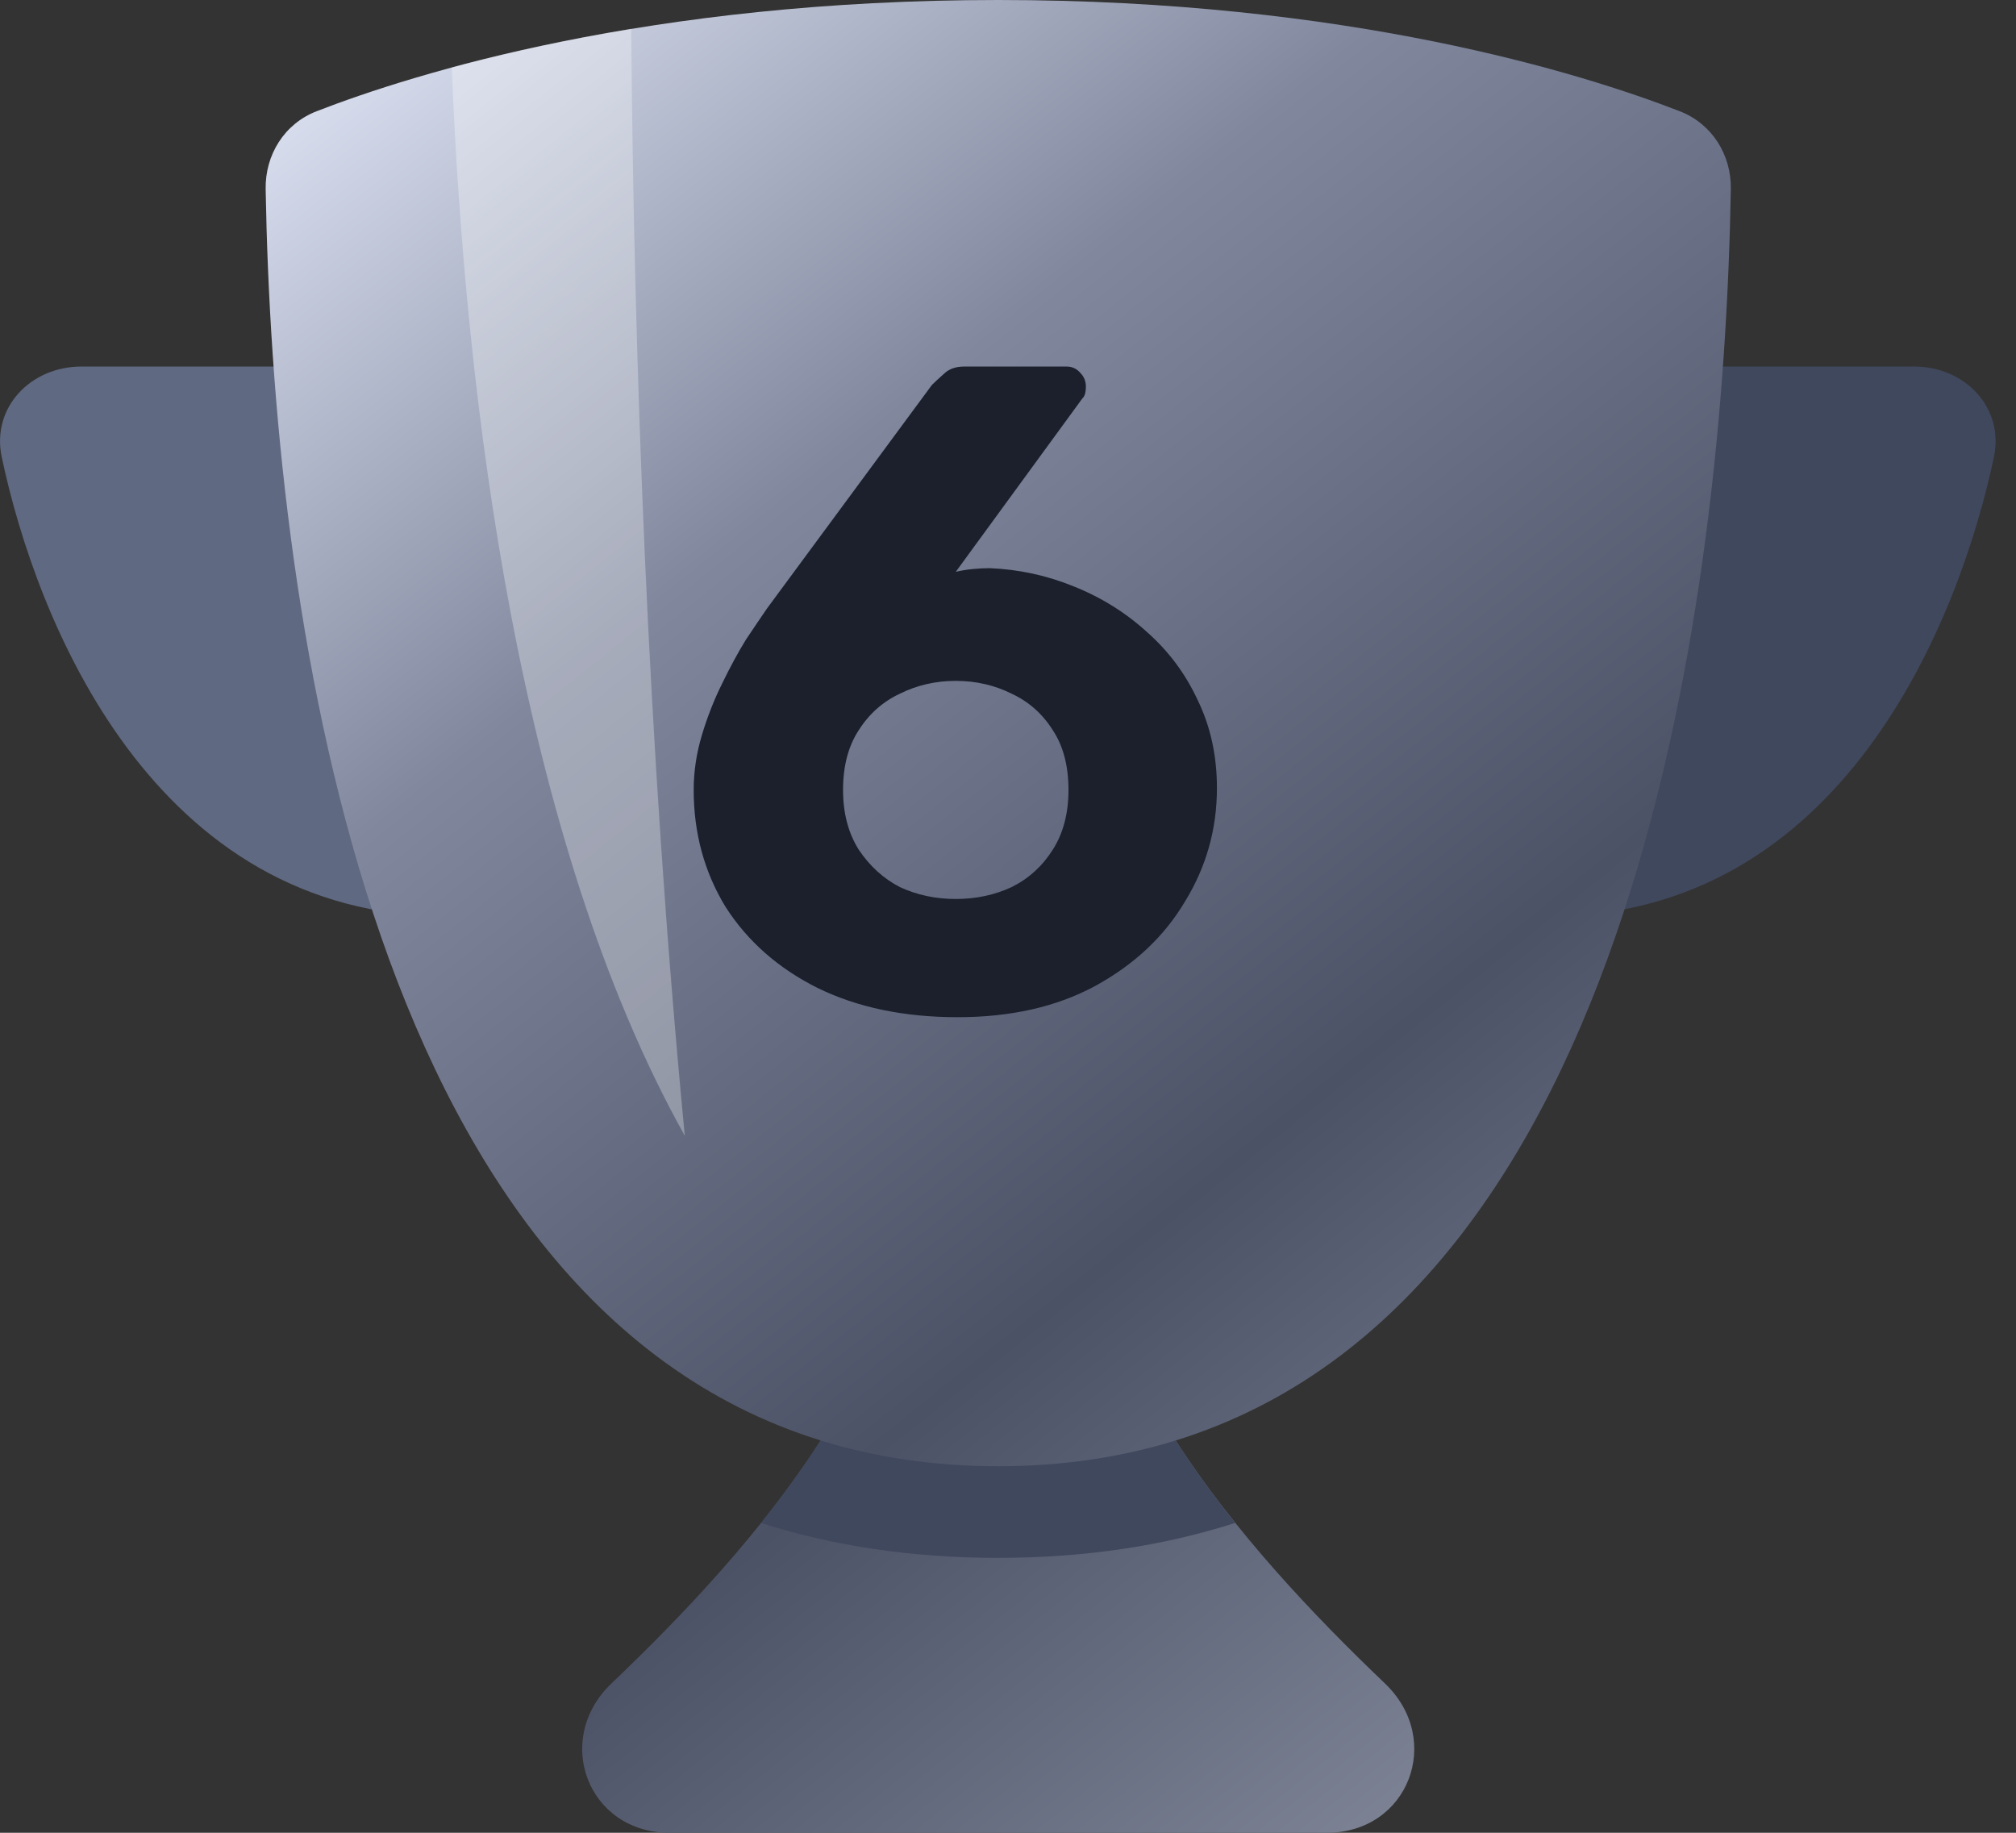
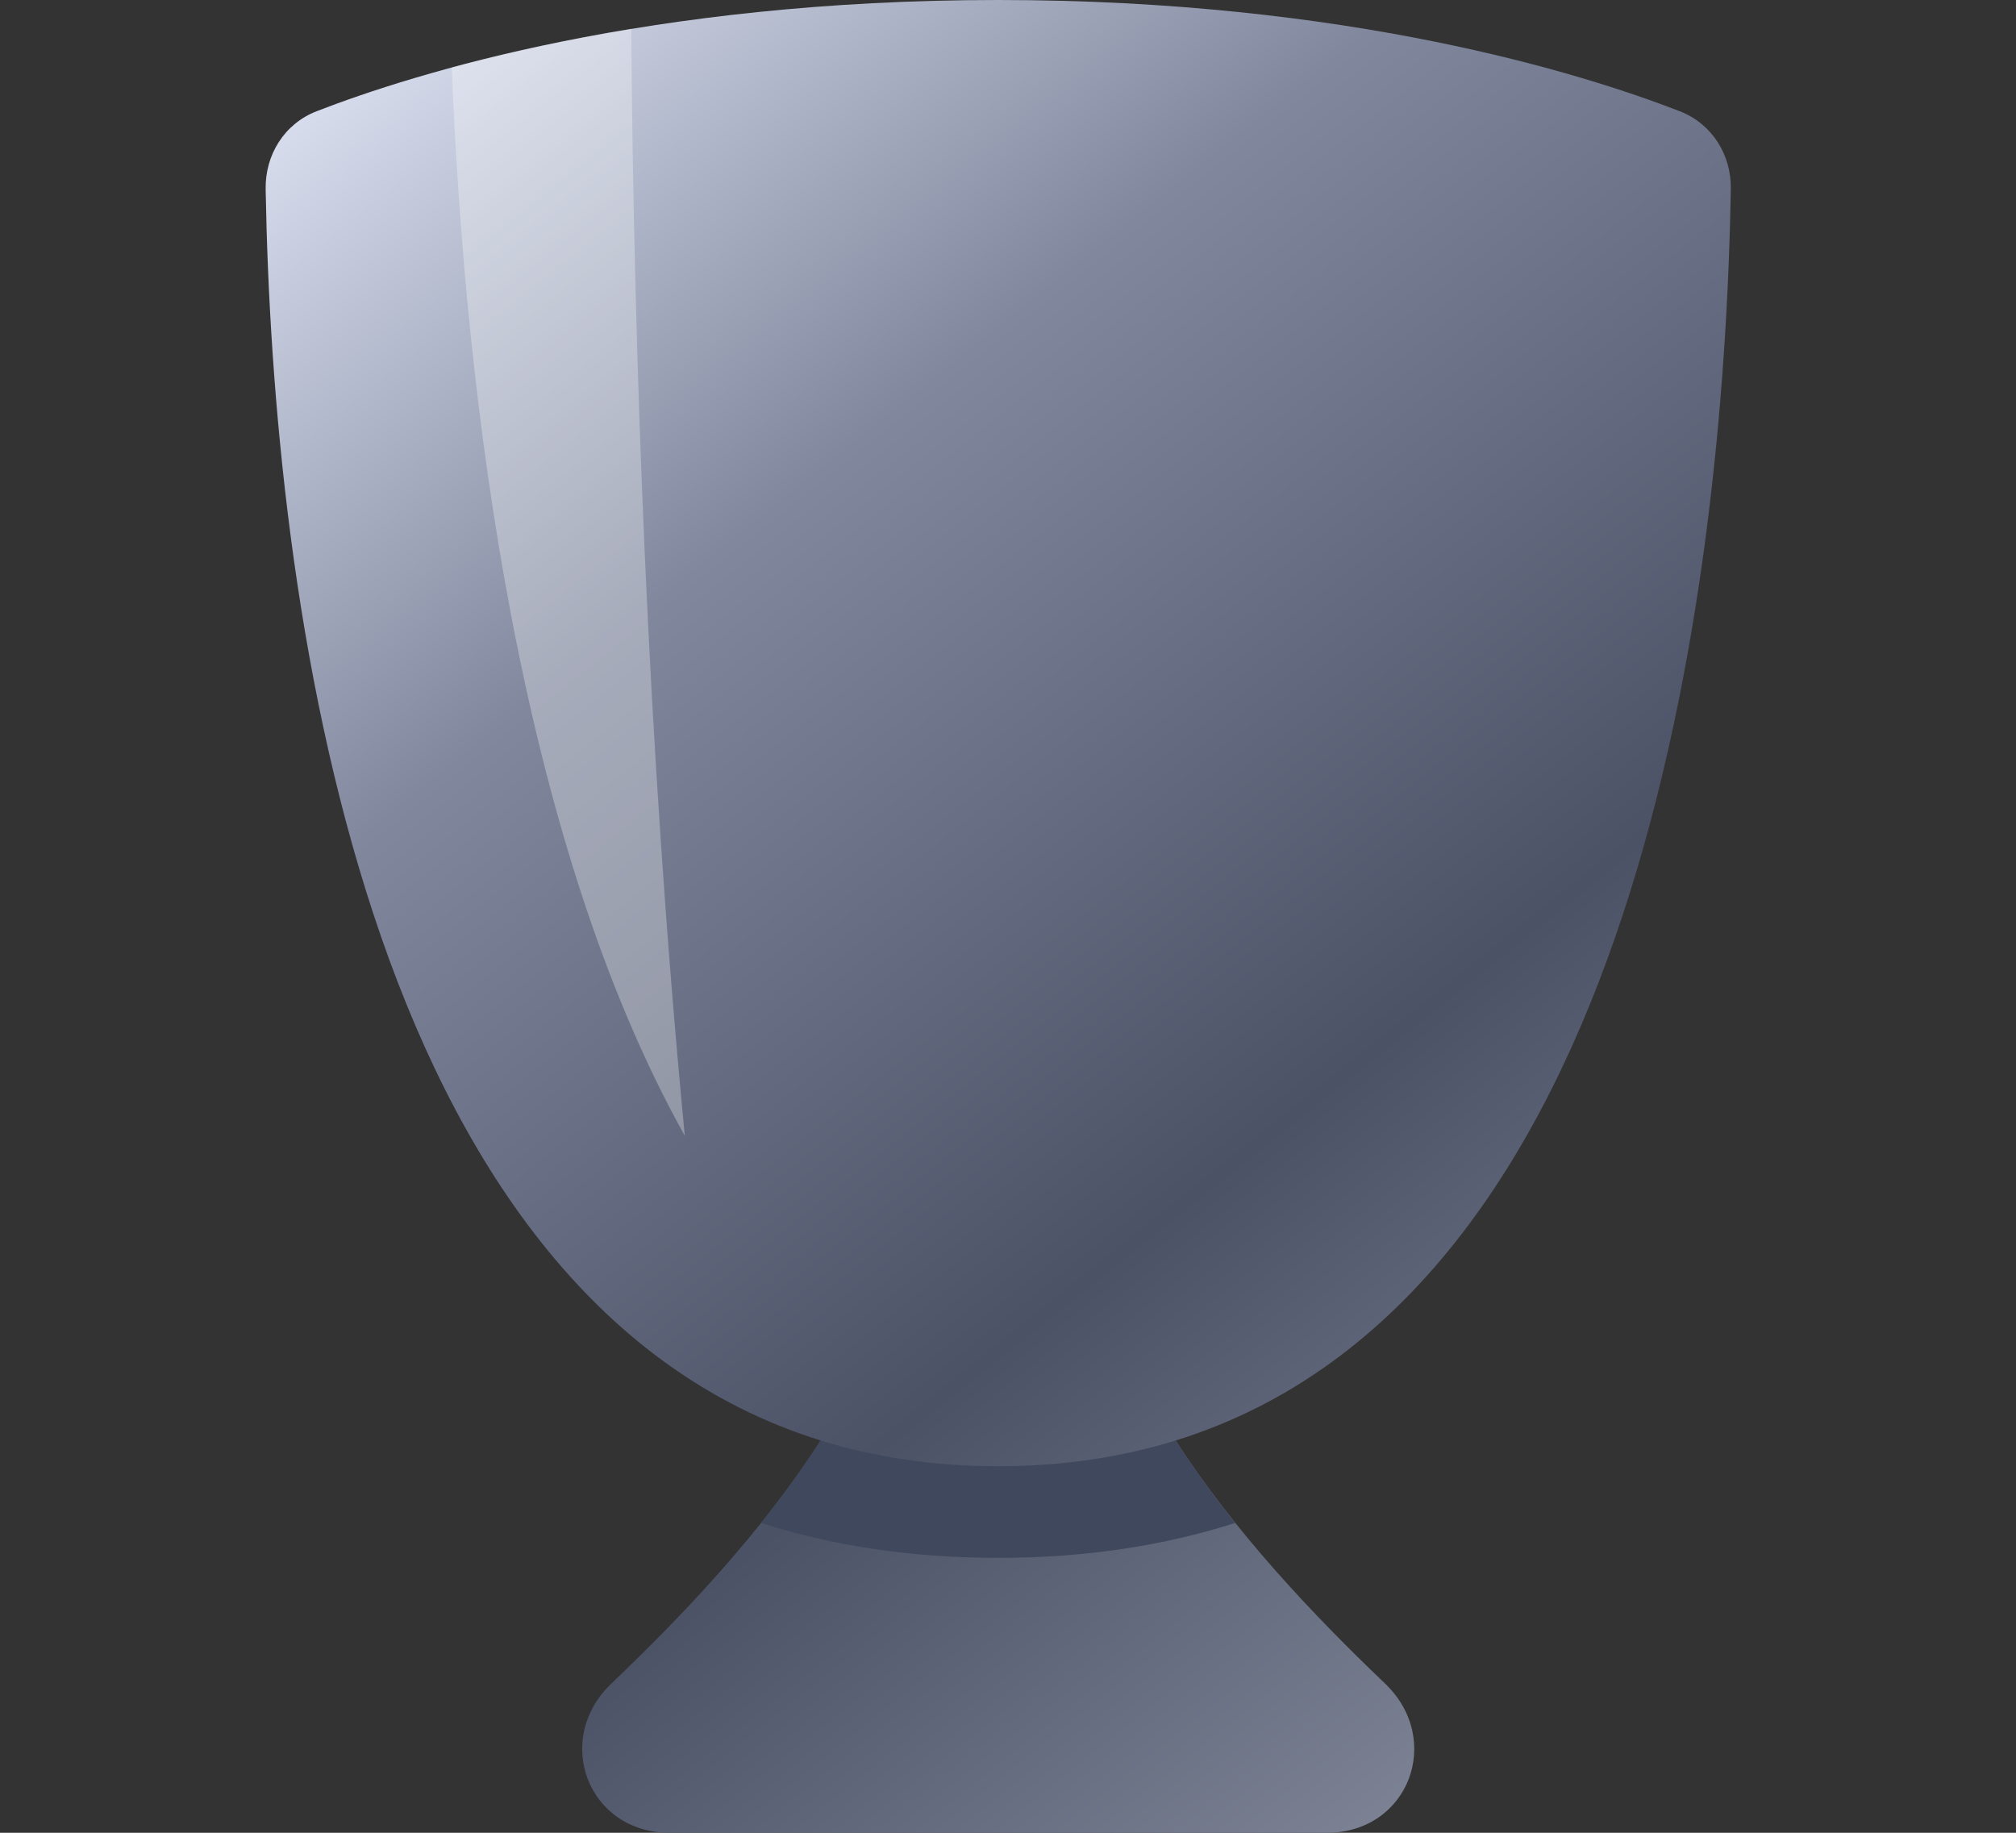
<svg xmlns="http://www.w3.org/2000/svg" fill="none" height="20" viewBox="0 0 22 20" width="22">
  <rect x="0" y="0" width="22" height="20" fill="#333333" stroke="none" />
-   <path d="M4.887 10C1.675 10 0.397 6.776 0.019 4.988C-0.096 4.448 0.334 4 0.887 4H4.887V10Z" fill="#5F6981" />
-   <path d="M16.891 10C20.102 10 21.38 6.776 21.759 4.988C21.873 4.448 21.443 4 20.891 4H16.891V10Z" fill="#40485E" />
  <path d="M12.83 15.719C17.846 14.162 18.811 6.511 18.888 2.065C18.895 1.689 18.682 1.35 18.331 1.214C17.265 0.8 14.708 0 10.893 0C7.079 0 4.521 0.8 3.455 1.214C3.104 1.35 2.892 1.689 2.899 2.065C2.976 6.511 3.94 14.162 8.956 15.719C8.322 16.708 7.459 17.621 6.673 18.37C6.029 18.985 6.417 20 7.307 20H14.479C15.37 20 15.758 18.985 15.113 18.37C14.328 17.621 13.465 16.708 12.83 15.719Z" fill="url(#paint0_linear_934_21228)" />
-   <path d="M10.45 11.1C9.864 11.1 9.354 10.993 8.92 10.78C8.494 10.567 8.16 10.273 7.92 9.9C7.687 9.52 7.57 9.093 7.57 8.62C7.57 8.42 7.6 8.22 7.66 8.02C7.72 7.82 7.794 7.633 7.88 7.46C7.967 7.28 8.054 7.12 8.14 6.98C8.234 6.84 8.31 6.727 8.37 6.64L10.17 4.2C10.204 4.167 10.247 4.127 10.3 4.08C10.354 4.027 10.427 4 10.52 4H11.64C11.7 4 11.75 4.023 11.79 4.07C11.83 4.11 11.85 4.16 11.85 4.22C11.85 4.247 11.847 4.273 11.84 4.3C11.834 4.32 11.824 4.337 11.81 4.35L10.43 6.24C10.484 6.227 10.544 6.217 10.61 6.21C10.684 6.203 10.747 6.2 10.8 6.2C11.12 6.213 11.427 6.28 11.72 6.4C12.02 6.52 12.287 6.687 12.52 6.9C12.754 7.107 12.937 7.353 13.07 7.64C13.21 7.927 13.28 8.247 13.28 8.6C13.28 9.047 13.164 9.46 12.93 9.84C12.704 10.22 12.377 10.527 11.95 10.76C11.53 10.987 11.03 11.1 10.45 11.1ZM10.43 9.81C10.65 9.81 10.854 9.767 11.04 9.68C11.227 9.587 11.377 9.45 11.49 9.27C11.604 9.09 11.66 8.873 11.66 8.62C11.66 8.36 11.604 8.143 11.49 7.97C11.377 7.79 11.227 7.657 11.04 7.57C10.854 7.477 10.65 7.43 10.43 7.43C10.21 7.43 10.007 7.477 9.82 7.57C9.634 7.657 9.484 7.79 9.37 7.97C9.257 8.143 9.2 8.36 9.2 8.62C9.2 8.873 9.257 9.09 9.37 9.27C9.49 9.45 9.64 9.587 9.82 9.68C10.007 9.767 10.21 9.81 10.43 9.81Z" fill="#1C202C" />
  <path d="M4.93 0.735C5.075 4.367 5.664 9.156 7.473 12.394C7.062 8.125 6.917 3.809 6.889 0.388C6.889 0.363 6.889 0.339 6.889 0.314C6.133 0.439 5.478 0.587 4.93 0.735Z" fill="white" opacity="0.3" />
  <path d="M13.479 16.619C12.71 16.865 11.851 17 10.892 17C9.933 17 9.074 16.865 8.305 16.619C8.537 16.328 8.757 16.027 8.955 15.719C9.543 15.901 10.187 16 10.892 16C11.597 16 12.241 15.901 12.829 15.719C13.027 16.027 13.247 16.328 13.479 16.619Z" fill="#40485E" />
  <defs>
    <linearGradient gradientUnits="userSpaceOnUse" id="paint0_linear_934_21228" x1="2.893" x2="18.893" y1="-1.21052e-07" y2="20">
      <stop stop-color="#E6ECFB" />
      <stop offset="0.305" stop-color="#81889E" />
      <stop offset="0.645" stop-color="#4B5266" />
      <stop offset="1" stop-color="#8E94A5" />
    </linearGradient>
  </defs>
</svg>